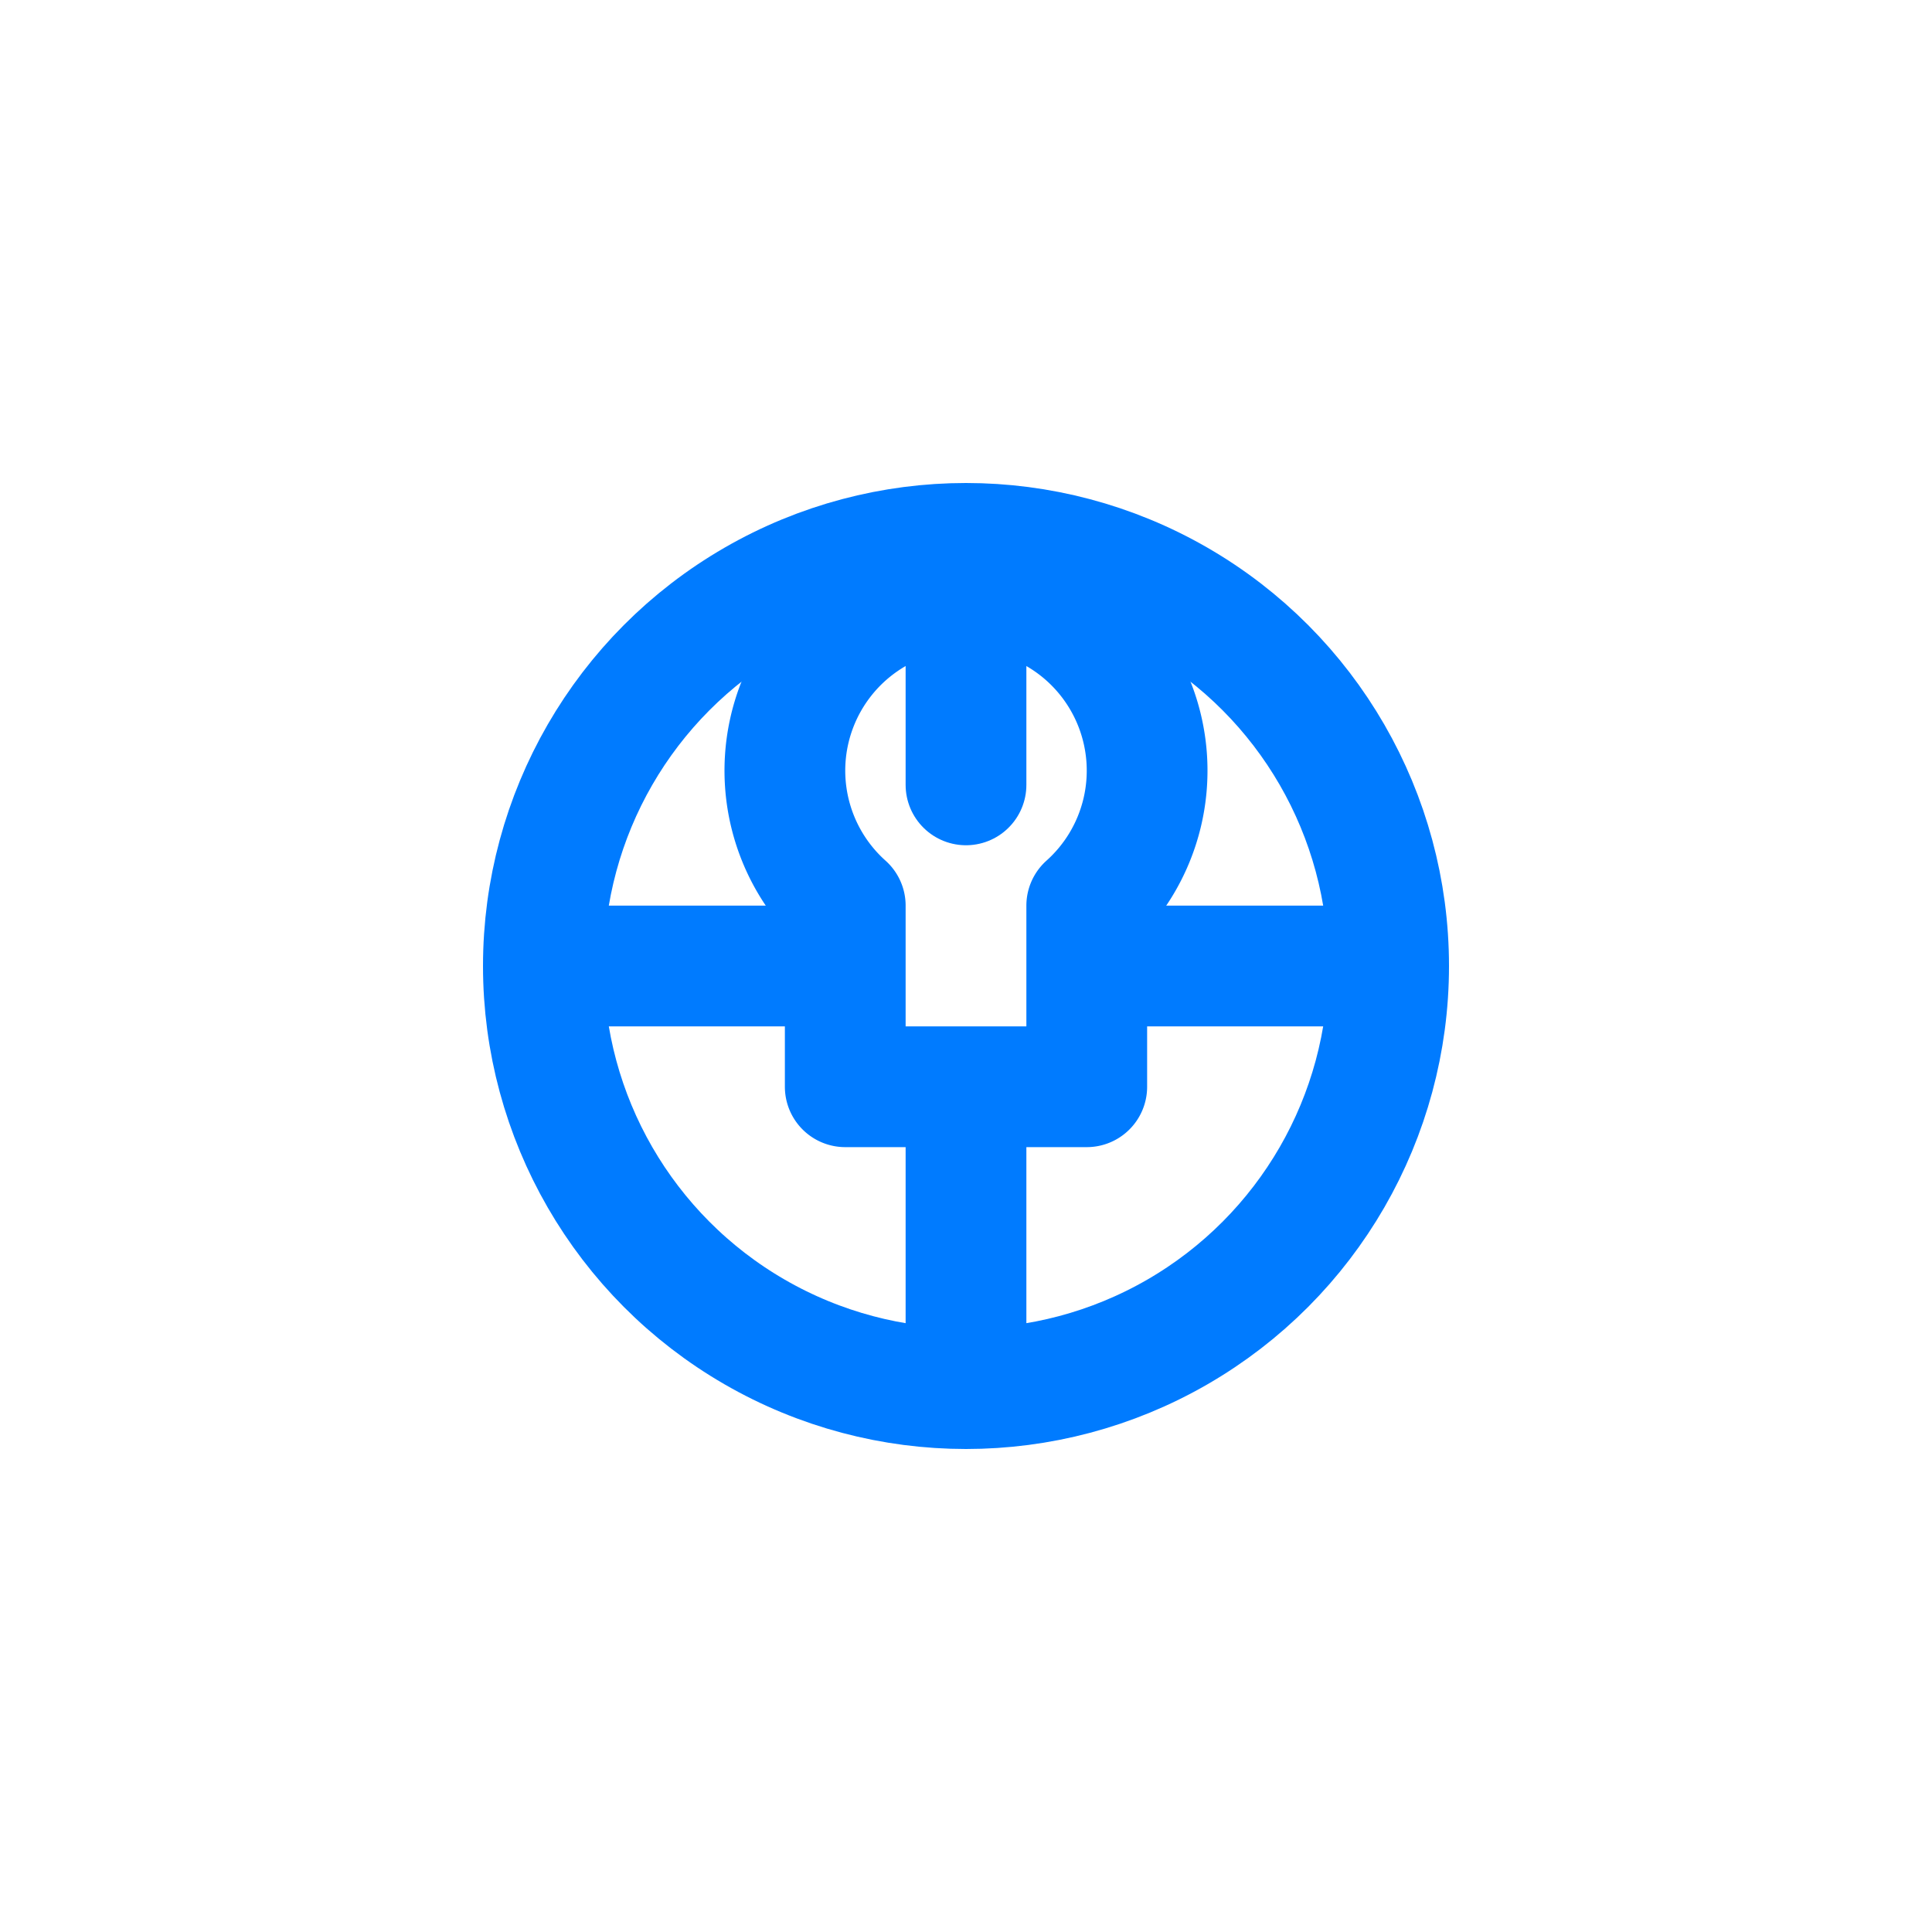
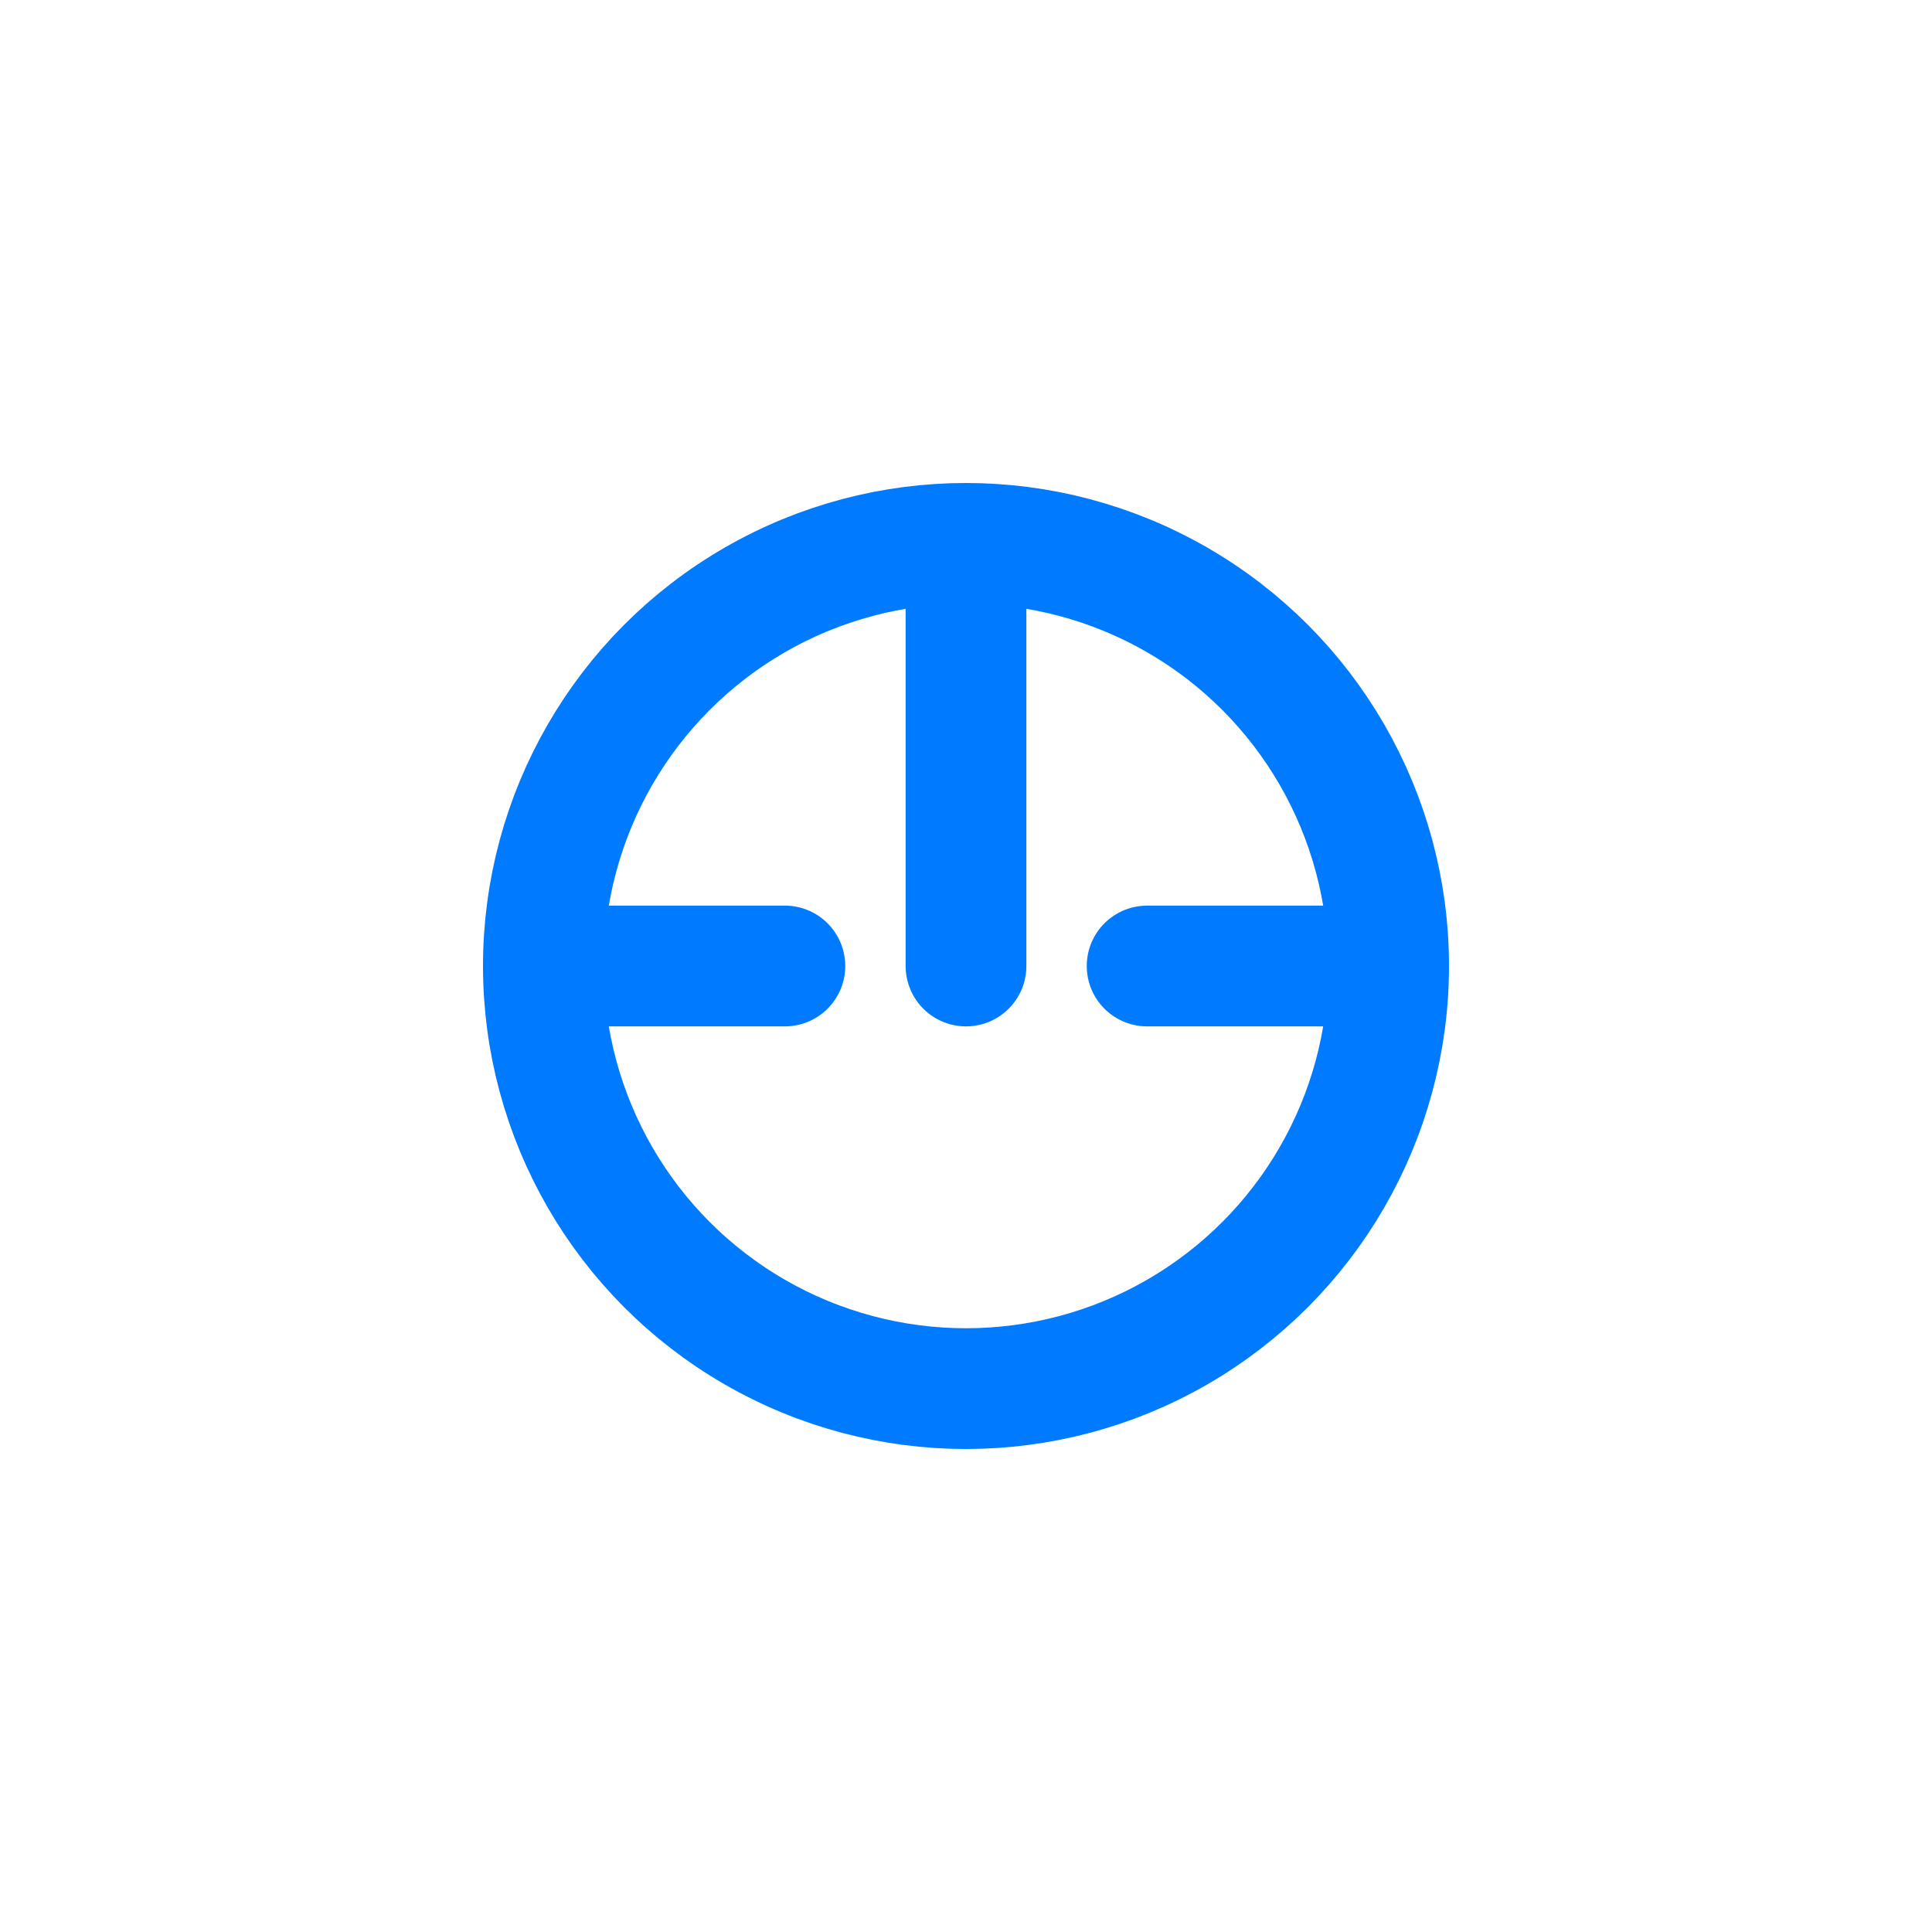
<svg xmlns="http://www.w3.org/2000/svg" width="64" height="64" viewBox="0 0 64 64">
  <rect width="64" height="64" fill="white" />
  <g fill="none" stroke="#007BFF" stroke-width="4" stroke-linecap="round" stroke-linejoin="round">
    <circle cx="32" cy="32" r="14" />
-     <path d="M32 20v6M32 38v6M20 32h6M38 32h6" />
-     <path d="M28 30a6 6 0 1 1 8 0v6h-8z" />
+     <path d="M32 20v6v6M20 32h6M38 32h6" />
  </g>
</svg>